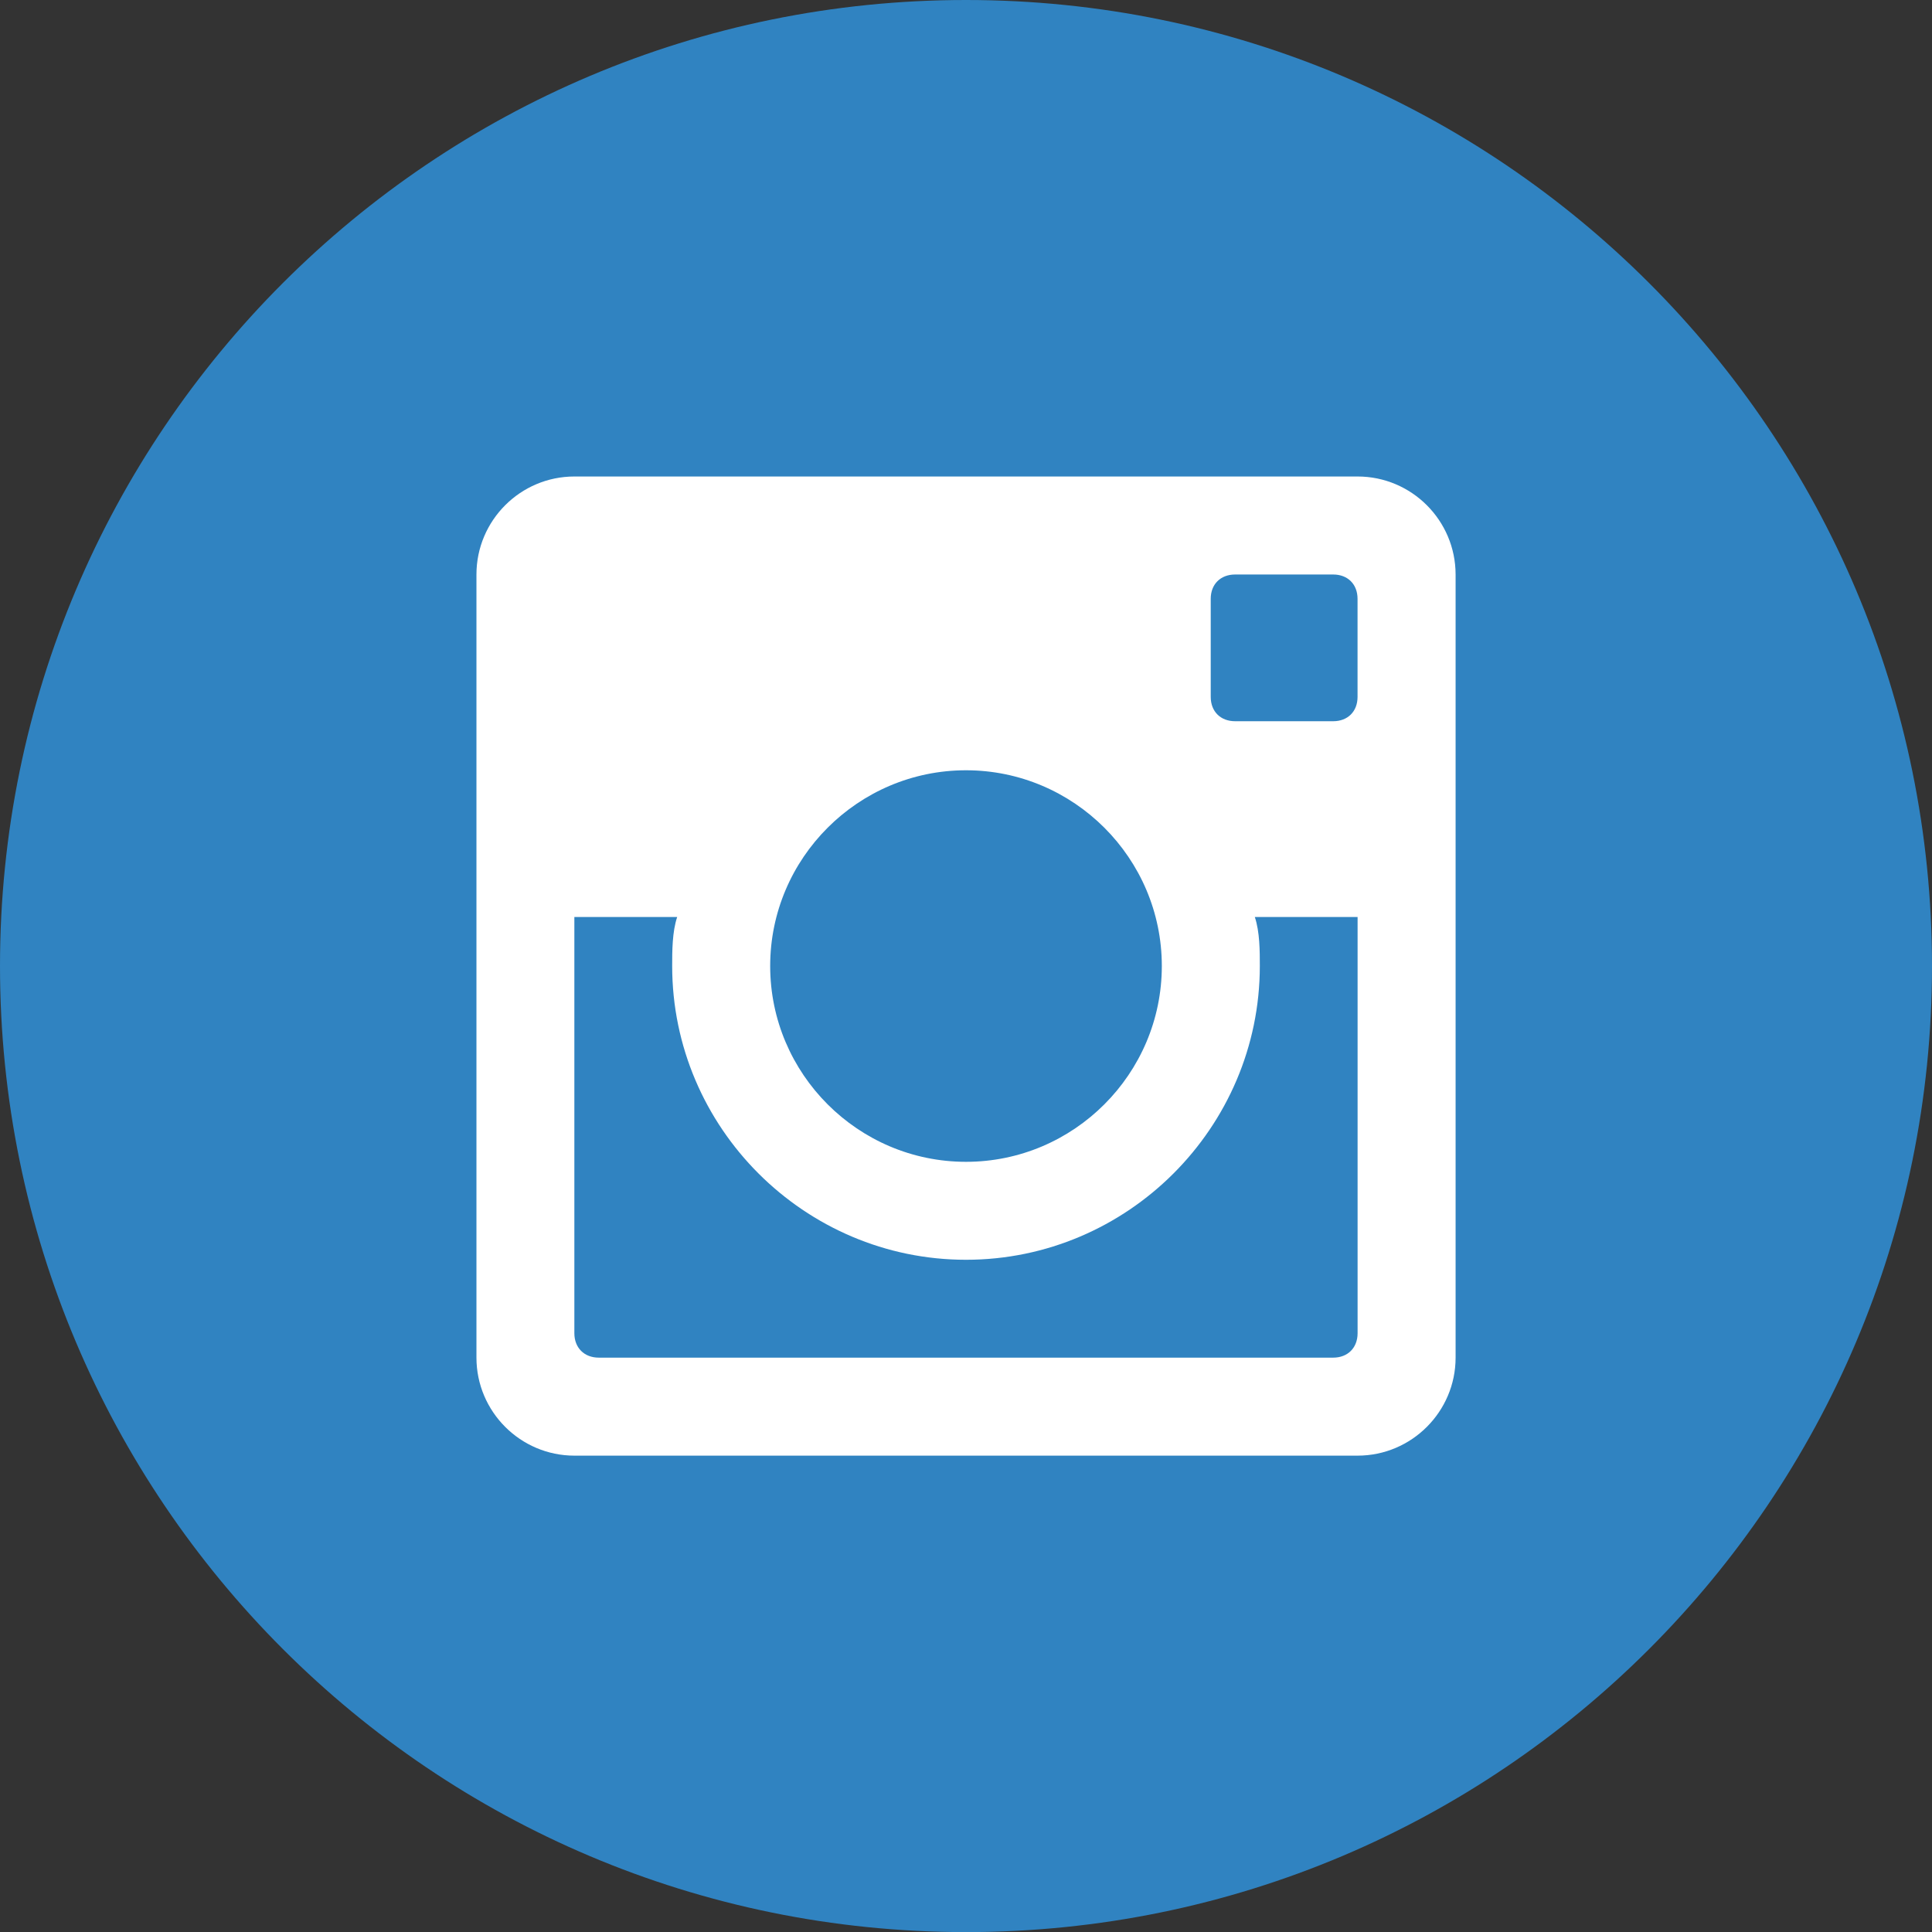
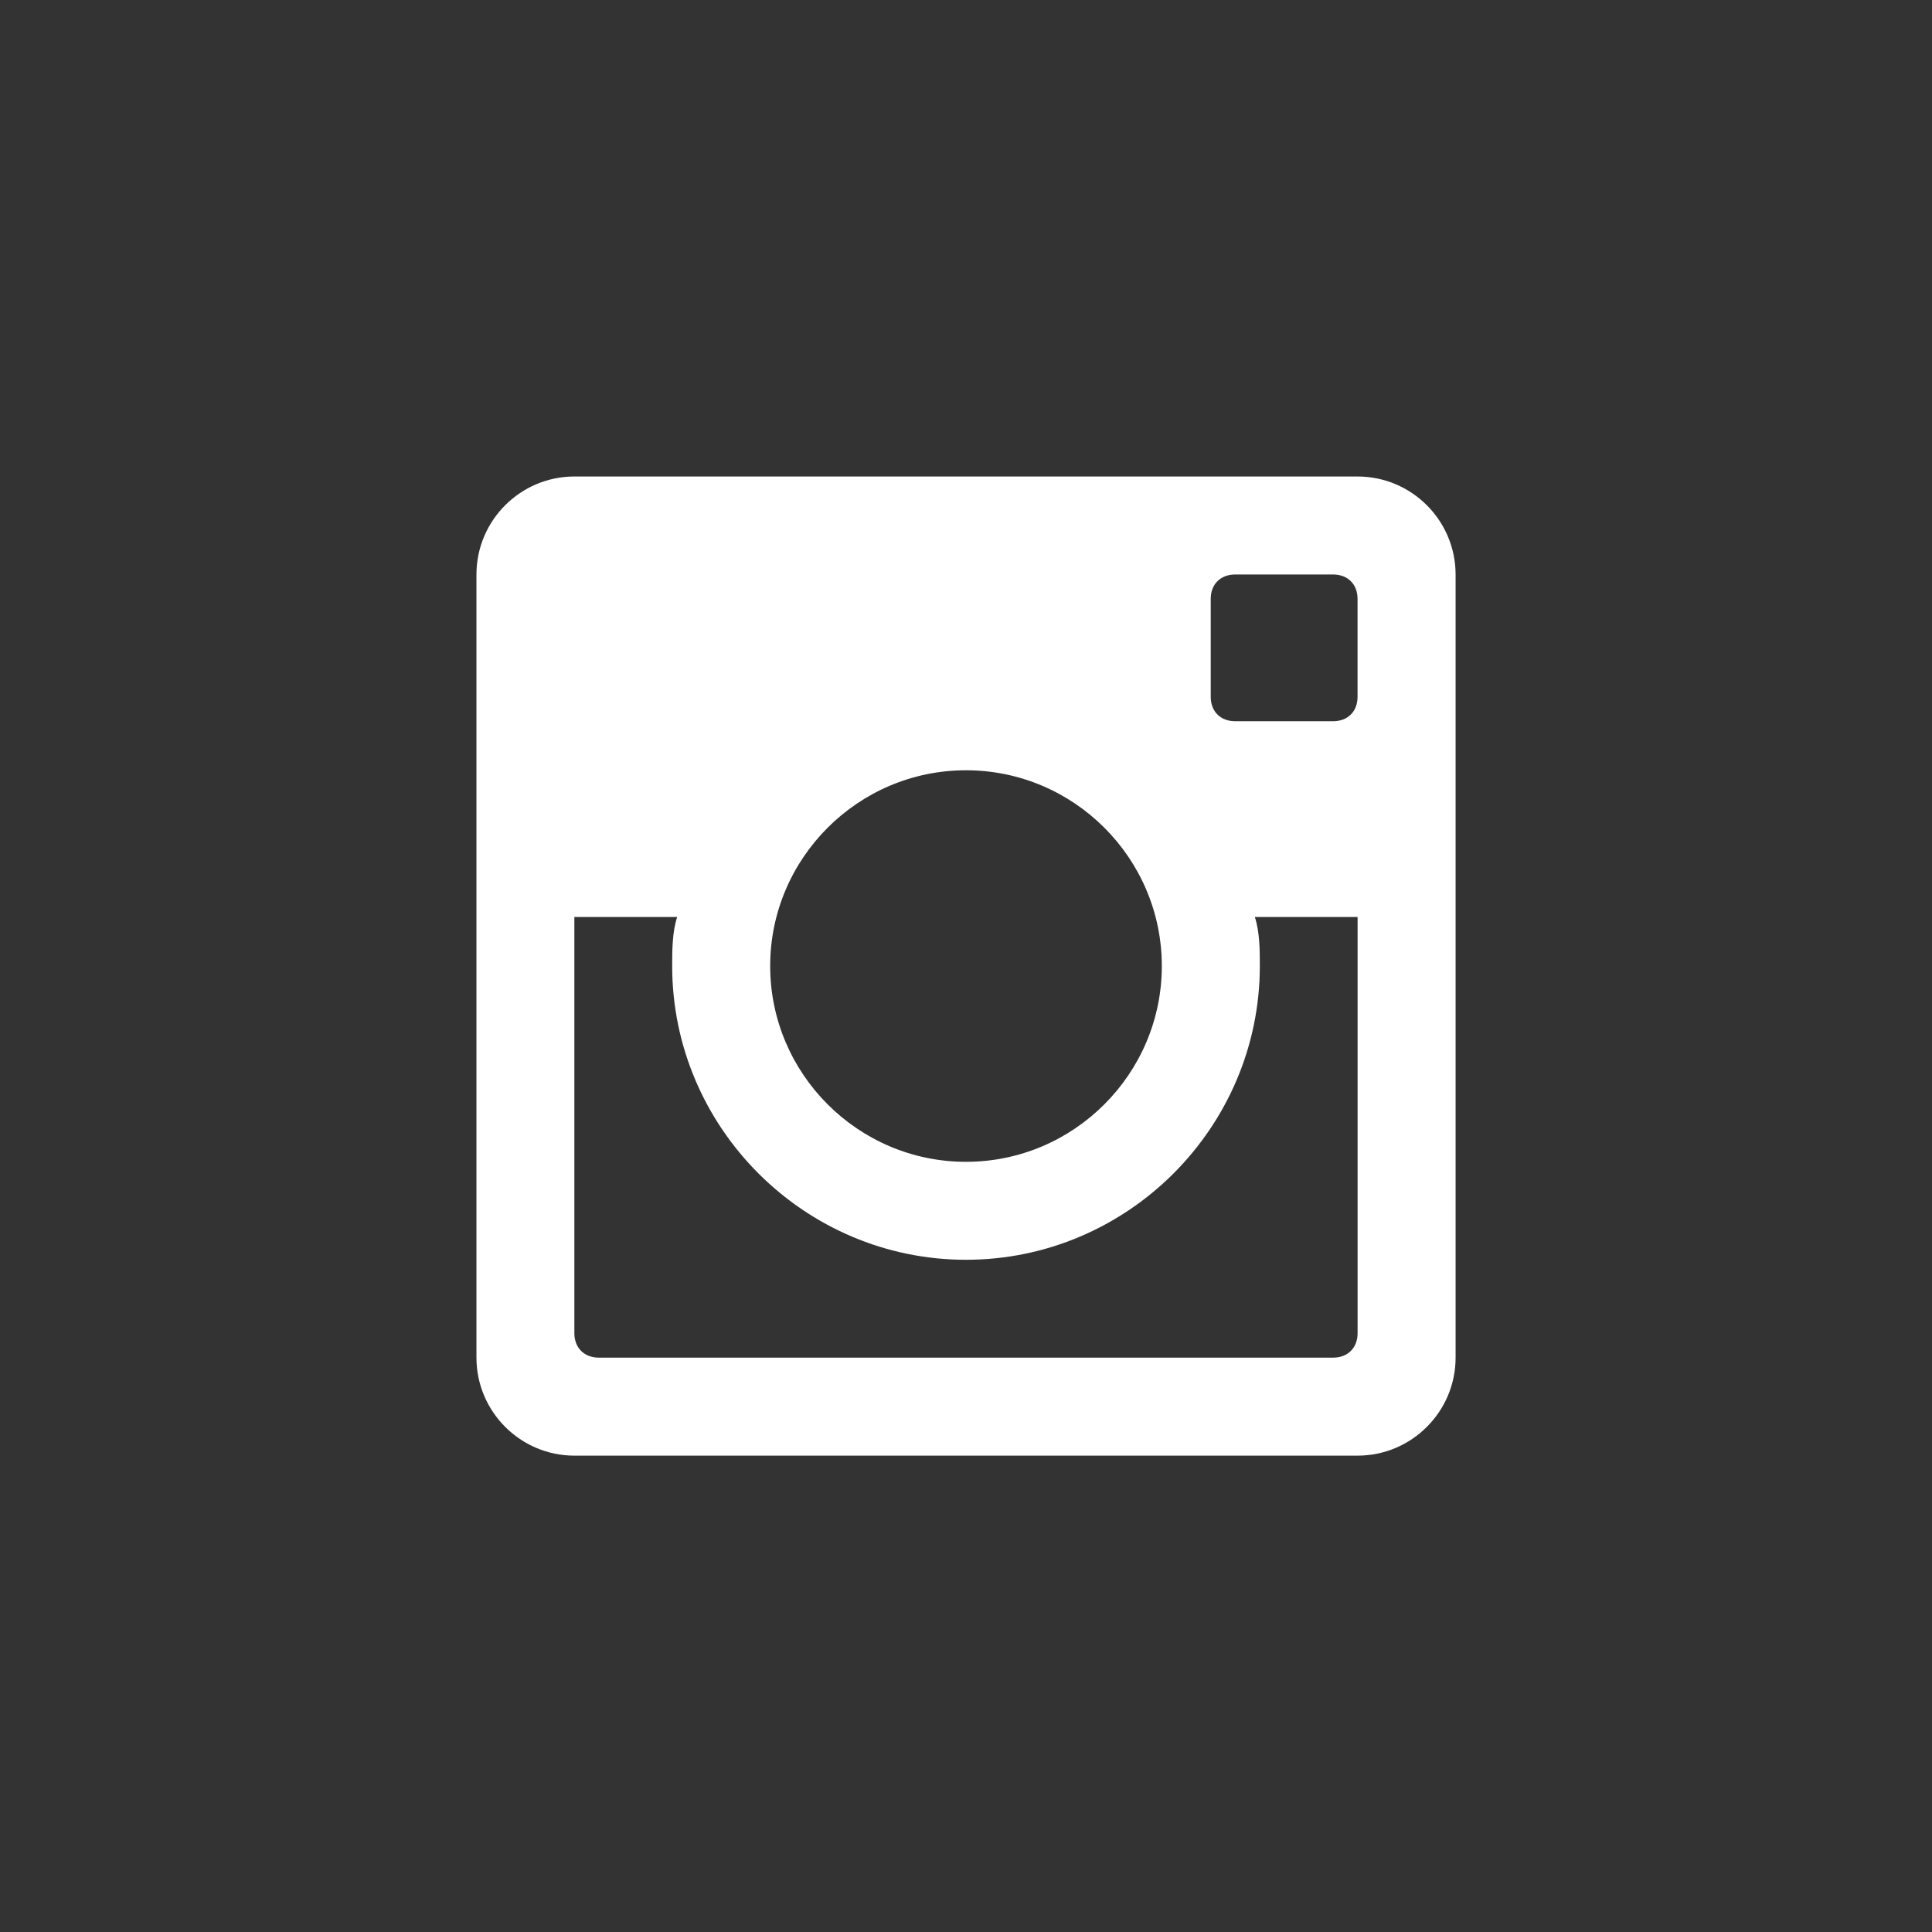
<svg xmlns="http://www.w3.org/2000/svg" version="1.1" id="Livello_1" x="0px" y="0px" width="40.846px" height="40.847px" viewBox="0 0 40.846 40.847" enable-background="new 0 0 40.846 40.847" xml:space="preserve">
  <rect x="0" y="0" width="40.846" height="40.847" fill="#333333" stroke="none" />
  <g>
-     <path fill="#3083C1" d="M0,20.423C0,9.144,9.144,0,20.423,0s20.423,9.145,20.423,20.424s-9.144,20.424-20.423,20.424   S0,31.703,0,20.423" />
    <path fill="#FFFFFF" d="M28.701,10.074H12.144c-1.142,0-2.071,0.93-2.071,2.072v16.557c0,1.141,0.93,2.072,2.071,2.072h16.558   c1.143,0,2.072-0.932,2.072-2.072V12.146C30.773,11.003,29.844,10.074,28.701,10.074 M20.423,16.285c2.279,0,4.14,1.858,4.14,4.138   c0,2.28-1.86,4.14-4.14,4.14s-4.14-1.859-4.14-4.14C16.283,18.143,18.144,16.285,20.423,16.285 M12.659,28.703   c-0.308,0-0.516-0.209-0.516-0.516v-8.8h2.174c-0.106,0.313-0.106,0.728-0.106,1.035c0,3.417,2.796,6.212,6.212,6.212   s6.212-2.795,6.212-6.212c0-0.308,0-0.722-0.106-1.035h2.173v8.8c0,0.307-0.207,0.516-0.515,0.516H12.659z M28.701,14.734   c0,0.308-0.207,0.514-0.515,0.514h-2.073c-0.309,0-0.516-0.206-0.516-0.514V12.66c0-0.308,0.207-0.514,0.516-0.514h2.073   c0.308,0,0.515,0.206,0.515,0.514V14.734z" />
  </g>
</svg>